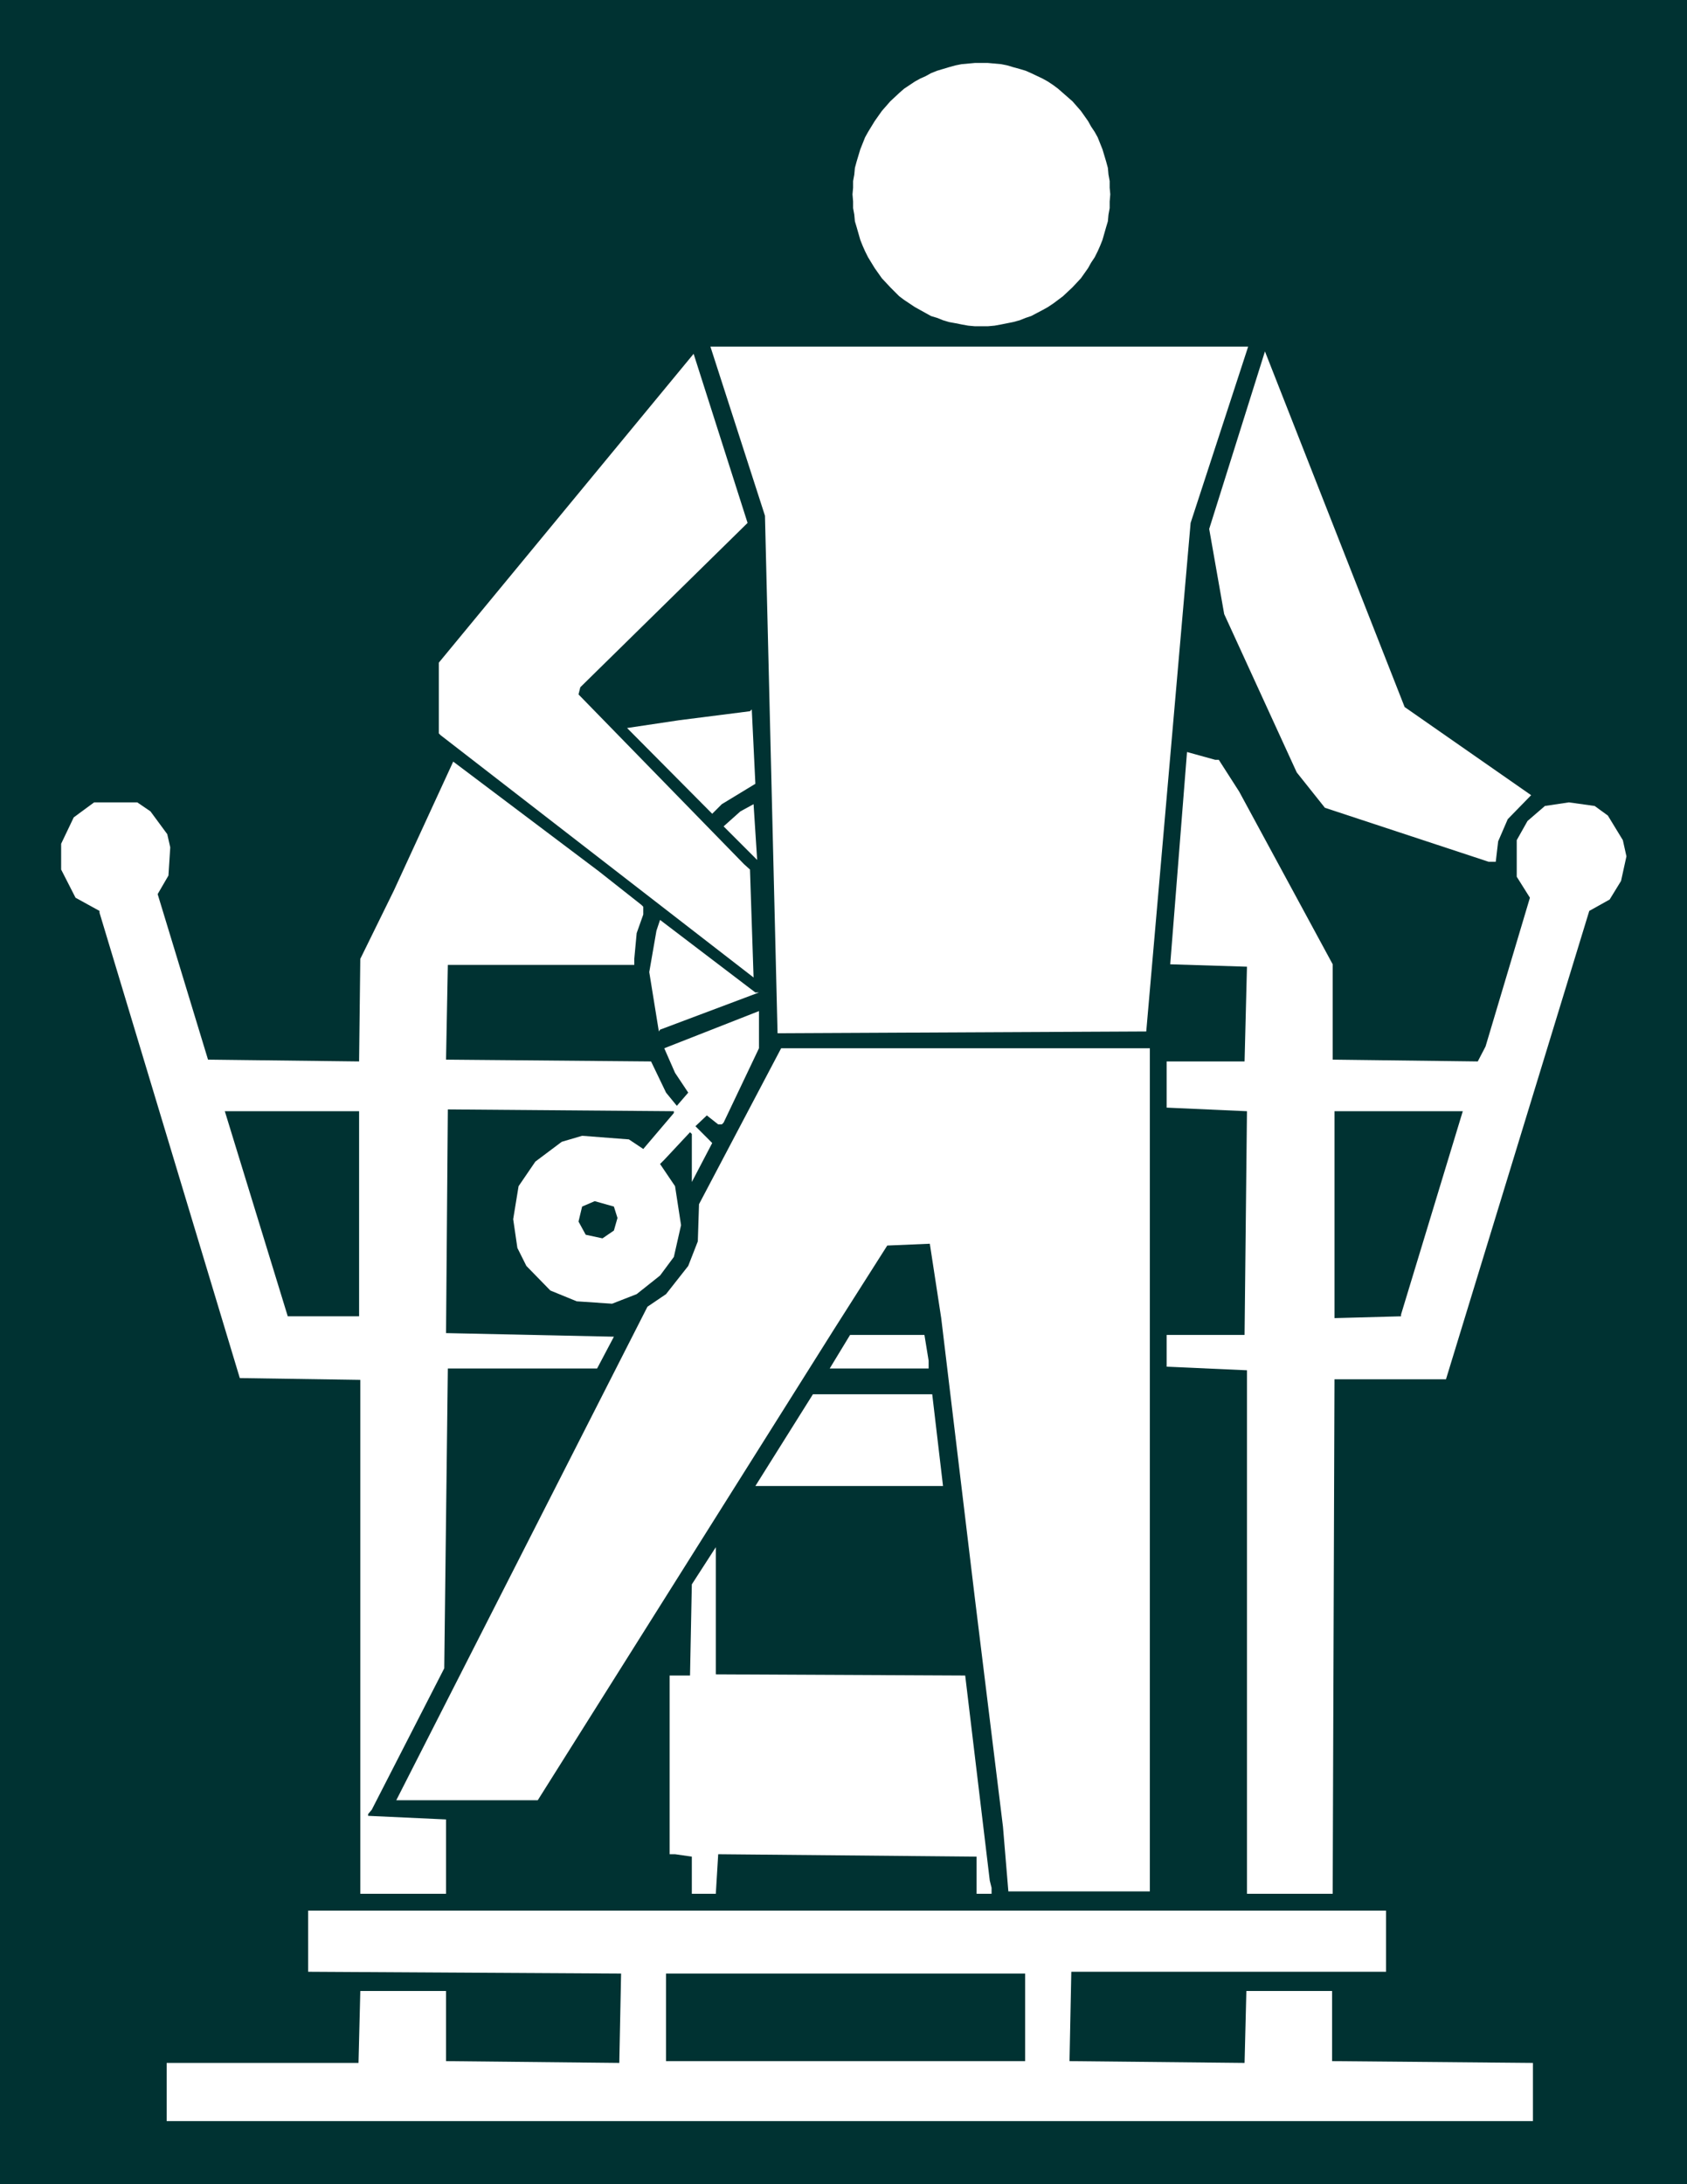
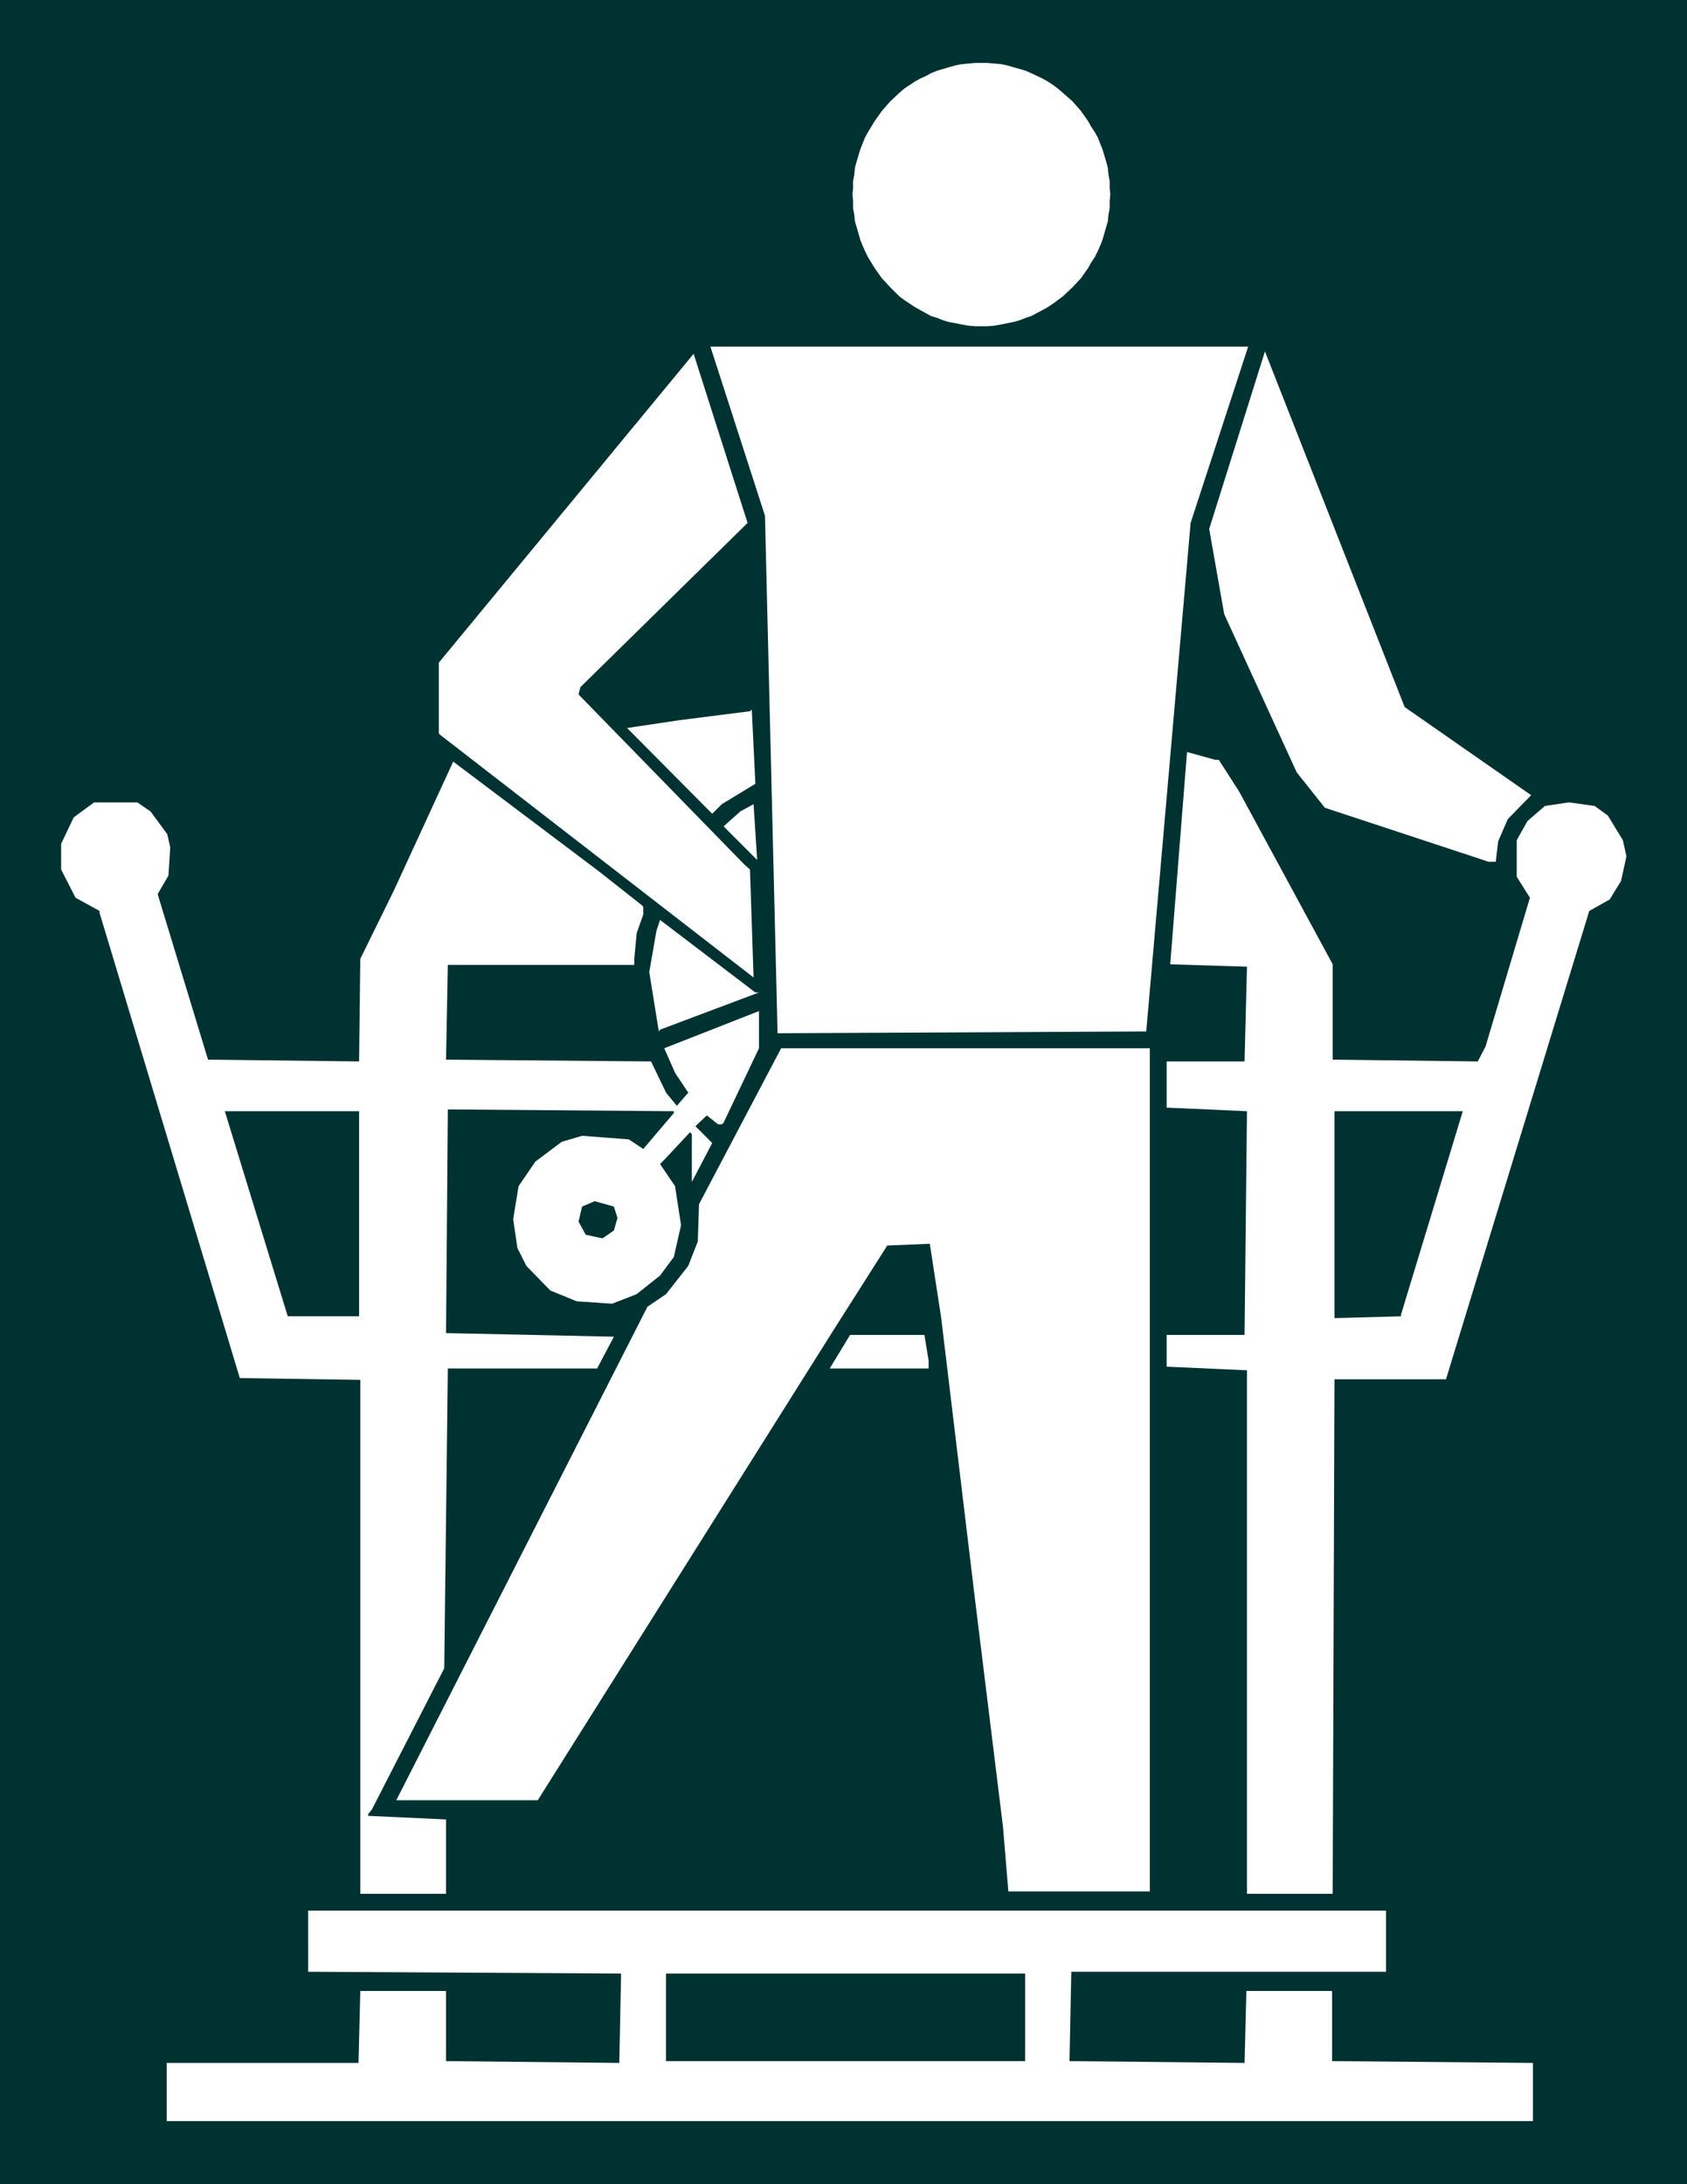
<svg xmlns="http://www.w3.org/2000/svg" xmlns:ns1="http://sodipodi.sourceforge.net/DTD/sodipodi-0.dtd" xmlns:ns2="http://www.inkscape.org/namespaces/inkscape" version="1.0" width="120.293mm" height="155.711mm" id="svg19" ns1:docname="Legs 52.wmf">
  <rect width="100%" height="100%" fill="#808080" stroke="none" />
  <ns1:namedview id="namedview19" pagecolor="#ffffff" bordercolor="#000000" borderopacity="0.25" ns2:showpageshadow="2" ns2:pageopacity="0.0" ns2:pagecheckerboard="0" ns2:deskcolor="#d1d1d1" ns2:document-units="mm" />
  <defs id="defs1">
    <pattern id="WMFhbasepattern" patternUnits="userSpaceOnUse" width="6" height="6" x="0" y="0" />
  </defs>
  <path style="fill:#003232;fill-opacity:1;fill-rule:evenodd;stroke:none" d="M 0,0 H 454.65 V 588.515 H 0 Z" id="path1" />
  <path style="fill:#ffffff;fill-opacity:1;fill-rule:evenodd;stroke:none" d="M 320.873,140.907 308.917,277.937 209.553,278.421 206.16,138.968 191.457,93.4 H 336.383 Z" id="path2" />
  <path style="fill:#ffffff;fill-opacity:1;fill-rule:evenodd;stroke:none" d="m 412.643,214.27 -6.301,6.464 -2.585,5.979 -0.646,5.494 h -1.939 l -44.108,-14.543 -7.594,-9.534 -19.55,-42.66 -4.039,-22.946 15.026,-47.831 37.645,95.824 z" id="path3" />
  <path style="fill:#ffffff;fill-opacity:1;fill-rule:evenodd;stroke:none" d="m 156.397,185.183 -0.485,1.939 44.593,45.73 1.616,1.454 0.969,29.086 -84.338,-65.283 -0.485,-0.485 v -19.068 l 68.666,-83.219 14.541,45.569 z" id="path4" />
  <path style="fill:#ffffff;fill-opacity:1;fill-rule:evenodd;stroke:none" d="m 194.527,216.694 -2.585,2.585 -22.943,-23.108 14.056,-2.101 19.065,-2.424 0.485,-0.485 0.969,20.037 z" id="path5" />
  <path style="fill:#ffffff;fill-opacity:1;fill-rule:evenodd;stroke:none" d="m 328.466,204.736 5.493,8.564 25.204,46.538 v 25.693 l 39.099,0.485 2.1,-4.04 11.956,-40.075 -3.554,-5.656 v -9.857 l 2.908,-5.171 4.685,-4.04 6.463,-0.97 6.947,0.97 3.554,2.585 4.039,6.625 0.969,4.363 -1.454,6.625 -3.07,5.009 -5.493,3.07 -38.615,126.203 h -30.052 l -0.485,138.645 H 336.06 V 369.236 l -21.65,-0.97 v -8.564 h 21.004 l 0.646,-60.273 -21.65,-0.97 v -12.443 h 21.004 l 0.646,-25.531 -20.681,-0.646 4.524,-57.203 7.594,2.101 z" id="path6" />
  <path style="fill:#ffffff;fill-opacity:1;fill-rule:evenodd;stroke:none" d="m 172.877,243.841 0.485,0.485 v 2.101 l -1.777,5.009 -0.646,6.948 v 1.616 h -50.247 l -0.485,25.531 55.256,0.485 4.039,8.403 2.908,3.555 3.07,-3.555 -3.554,-5.333 -2.908,-6.625 25.528,-10.019 v 10.019 l -9.532,20.037 -0.485,0.485 h -0.969 l -3.07,-2.424 -3.07,2.909 4.524,4.525 -5.493,10.503 v -12.927 l -0.485,-0.485 -6.947,7.433 -1.131,1.131 4.039,5.979 1.616,10.503 -1.939,8.564 -3.716,5.009 -6.301,5.009 -6.624,2.585 -9.532,-0.646 -7.109,-2.909 -6.463,-6.625 -2.424,-4.848 -1.131,-7.756 1.454,-8.888 4.524,-6.625 7.109,-5.333 5.493,-1.616 12.602,0.97 3.878,2.585 8.24,-9.695 v -0.485 l -60.911,-0.485 -0.485,60.273 45.239,0.97 -4.524,8.564 h -40.23 l -0.969,80.796 -19.55,38.136 -0.969,1.131 v 0.485 l 21.004,0.97 v 20.037 H 97.102 V 371.821 L 64.627,371.336 26.82,245.942 v -0.485 l -6.463,-3.555 -3.878,-7.595 v -6.948 l 3.393,-7.11 5.493,-4.04 h 11.633 l 3.554,2.424 4.524,6.14 0.808,3.555 -0.485,7.595 -2.908,5.009 13.572,44.599 40.715,0.485 0.323,-27.632 9.048,-18.421 15.995,-34.742 39.261,29.571 z" id="path7" />
  <path style="fill:#ffffff;fill-opacity:1;fill-rule:evenodd;stroke:none" d="m 195.012,222.673 4.524,-4.04 3.554,-1.939 0.969,15.028 z" id="path8" />
  <path style="fill:#ffffff;fill-opacity:1;fill-rule:evenodd;stroke:none" d="m 204.544,267.433 -26.659,10.019 -0.323,0.485 -2.585,-15.998 1.939,-11.15 0.969,-2.909 25.689,19.553 z" id="path9" />
  <path style="fill:#ffffff;fill-opacity:1;fill-rule:evenodd;stroke:none" d="m 309.886,509.658 h -38.13 l -1.454,-17.452 -7.594,-61.728 -9.048,-75.301 -3.07,-20.037 -11.471,0.485 -14.379,22.623 -79.814,126.849 h -38.13 l 67.697,-132.989 5.009,-3.393 5.978,-7.595 2.585,-6.625 0.323,-10.019 22.135,-42.014 h 99.364 z" id="path10" />
  <path style="fill:#003232;fill-opacity:1;fill-rule:evenodd;stroke:none" d="M 96.779,354.692 H 77.552 L 60.588,299.428 h 36.191 z" id="path11" />
  <path style="fill:#003232;fill-opacity:1;fill-rule:evenodd;stroke:none" d="m 377.583,354.208 v 0.485 l -17.934,0.485 v -55.749 h 34.575 z" id="path12" />
  <path style="fill:#003232;fill-opacity:1;fill-rule:evenodd;stroke:none" d="m 166.414,328.192 -0.969,3.393 -3.07,2.101 -4.524,-0.97 -1.939,-3.555 0.969,-4.04 3.393,-1.454 5.17,1.454 z" id="path13" />
  <path style="fill:#ffffff;fill-opacity:1;fill-rule:evenodd;stroke:none" d="m 250.268,366.65 v 2.101 h -26.659 l 5.493,-9.049 h 20.034 z" id="path14" />
-   <path style="fill:#ffffff;fill-opacity:1;fill-rule:evenodd;stroke:none" d="m 254.145,400.423 h -50.571 l 15.51,-24.723 h 32.152 z" id="path15" />
-   <path style="fill:#ffffff;fill-opacity:1;fill-rule:evenodd;stroke:none" d="m 260.123,451.486 6.624,55.264 0.485,1.939 v 1.616 h -4.039 V 500.286 l -69.635,-0.646 -0.646,10.665 h -6.463 V 500.286 l -4.524,-0.646 h -1.454 v -48.154 h 5.493 l 0.485,-24.562 6.463,-10.019 v 34.257 z" id="path16" />
  <path style="fill:#ffffff;fill-opacity:1;fill-rule:evenodd;stroke:none" d="m 373.544,531.312 h -84.823 l -0.485,24.077 47.178,0.485 0.485,-19.391 h 23.104 v 18.906 l 54.125,0.485 v 15.674 H 44.916 v -15.674 h 51.702 l 0.485,-19.391 h 23.104 v 18.906 l 46.693,0.485 0.485,-24.077 -84.338,-0.485 V 514.829 H 373.544 Z" id="path17" />
  <path style="fill:#003232;fill-opacity:1;fill-rule:evenodd;stroke:none" d="m 276.28,555.389 h -96.779 v -23.592 h 96.779 z" id="path18" />
  <path style="fill:#ffffff;fill-opacity:1;fill-rule:evenodd;stroke:none" d="m 264.486,16.967 h 1.777 l 1.777,0.162 1.777,0.162 1.616,0.323 1.616,0.485 1.777,0.485 1.616,0.485 1.454,0.646 3.07,1.454 1.454,0.808 1.454,0.97 1.293,0.97 1.293,1.131 2.585,2.262 2.262,2.585 1.939,2.747 0.808,1.454 0.969,1.454 0.808,1.454 0.646,1.616 0.646,1.616 0.969,3.232 0.485,1.778 0.162,1.778 0.323,1.778 v 1.778 l 0.162,1.778 -0.162,1.939 v 1.778 l -0.323,1.778 -0.162,1.778 -0.485,1.616 -0.969,3.393 -0.646,1.616 -0.646,1.454 -0.808,1.616 -0.969,1.454 -0.808,1.454 -1.939,2.747 -2.262,2.424 -2.585,2.424 -1.293,0.97 -1.293,0.97 -1.454,0.97 -1.454,0.808 -3.07,1.616 -1.454,0.485 -1.616,0.646 -1.777,0.485 -1.616,0.323 -1.616,0.323 -1.777,0.323 -1.777,0.162 h -1.777 -1.777 l -1.777,-0.162 -1.777,-0.323 -1.616,-0.323 -1.777,-0.323 -1.616,-0.485 -1.616,-0.646 -1.616,-0.485 -1.454,-0.808 -1.454,-0.808 -1.454,-0.808 -1.454,-0.97 -1.454,-0.97 -1.293,-0.97 -2.424,-2.424 -2.262,-2.424 -1.939,-2.747 -1.777,-2.909 -0.808,-1.616 -0.646,-1.454 -0.646,-1.616 -0.969,-3.393 -0.485,-1.616 -0.162,-1.778 -0.323,-1.778 v -1.778 l -0.162,-1.939 0.162,-1.778 v -1.778 l 0.323,-1.778 0.162,-1.778 0.485,-1.778 0.969,-3.232 0.646,-1.616 0.646,-1.616 0.808,-1.454 1.777,-2.909 1.939,-2.747 2.262,-2.585 2.424,-2.262 1.293,-1.131 1.454,-0.97 1.454,-0.97 1.454,-0.808 1.454,-0.646 1.454,-0.808 1.616,-0.646 1.616,-0.485 1.616,-0.485 1.777,-0.485 1.616,-0.323 1.777,-0.162 1.777,-0.162 z" id="path19" />
</svg>